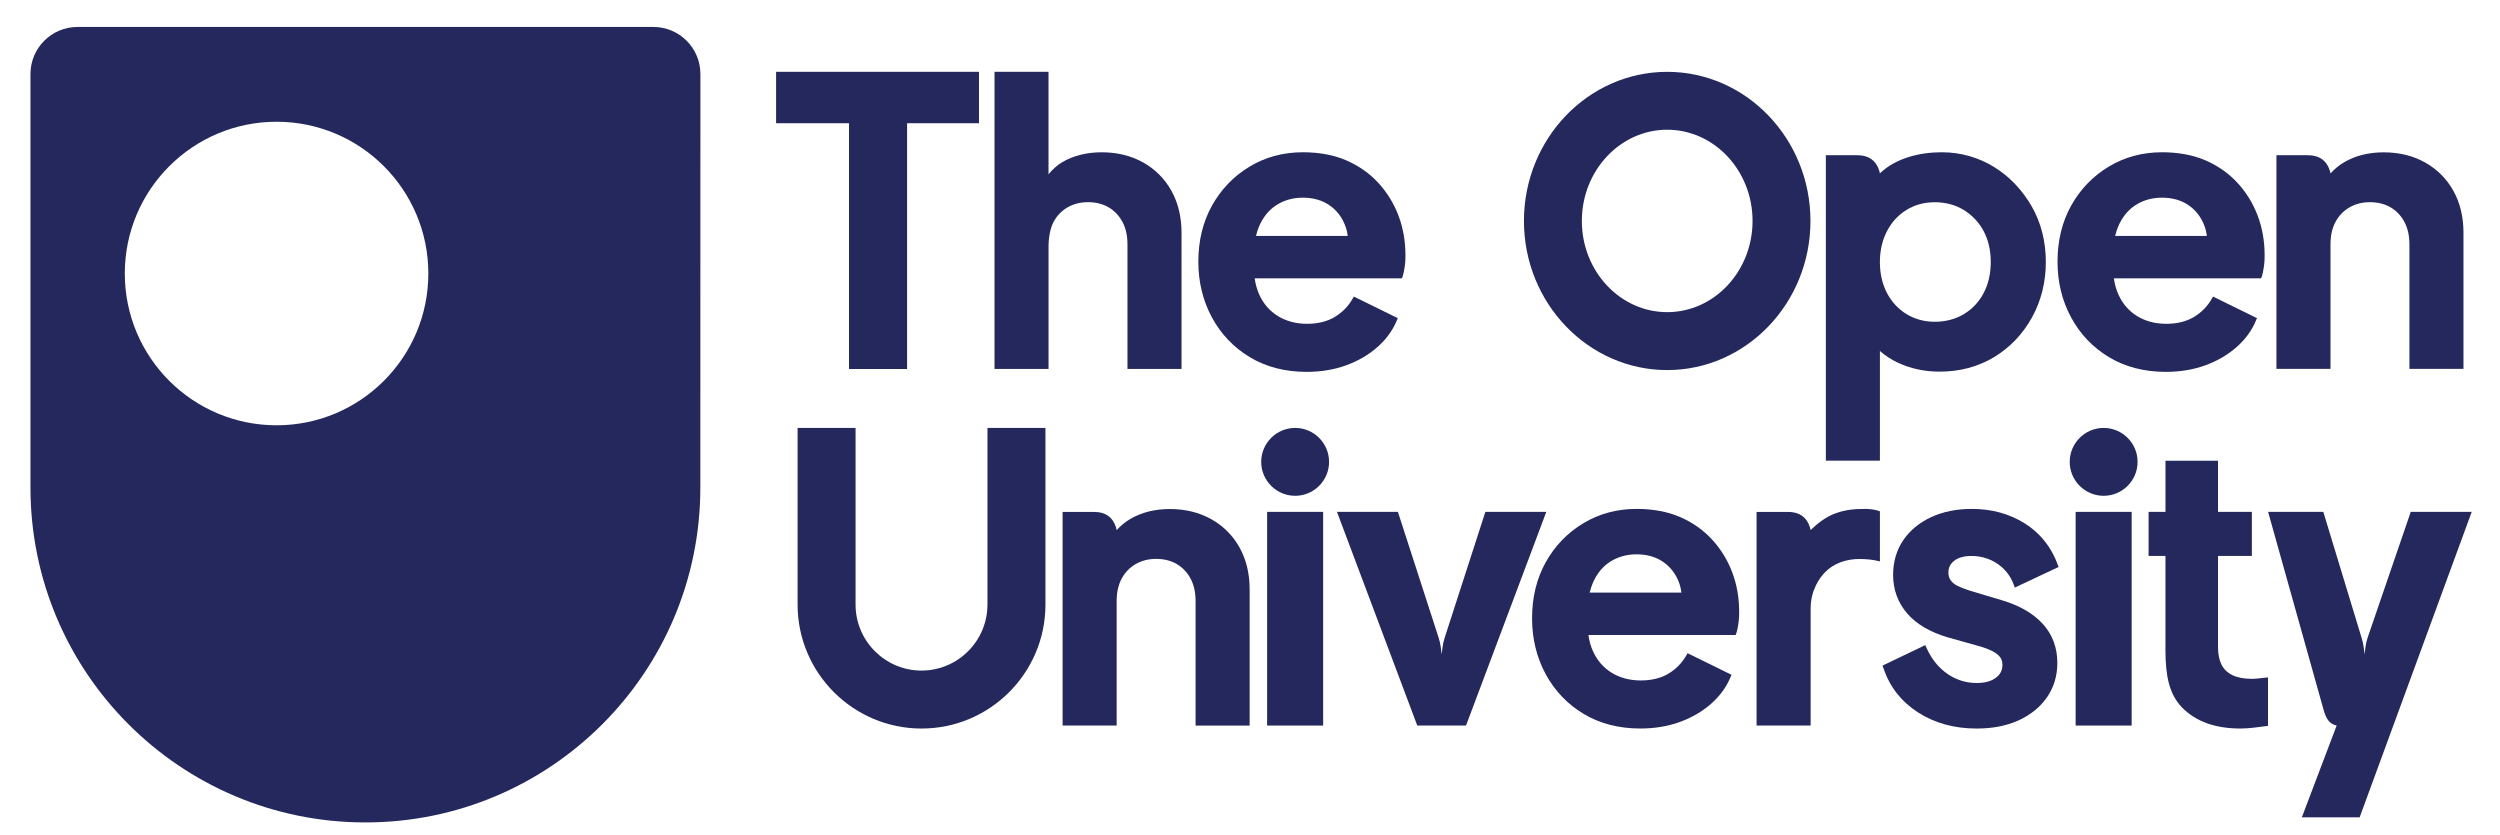
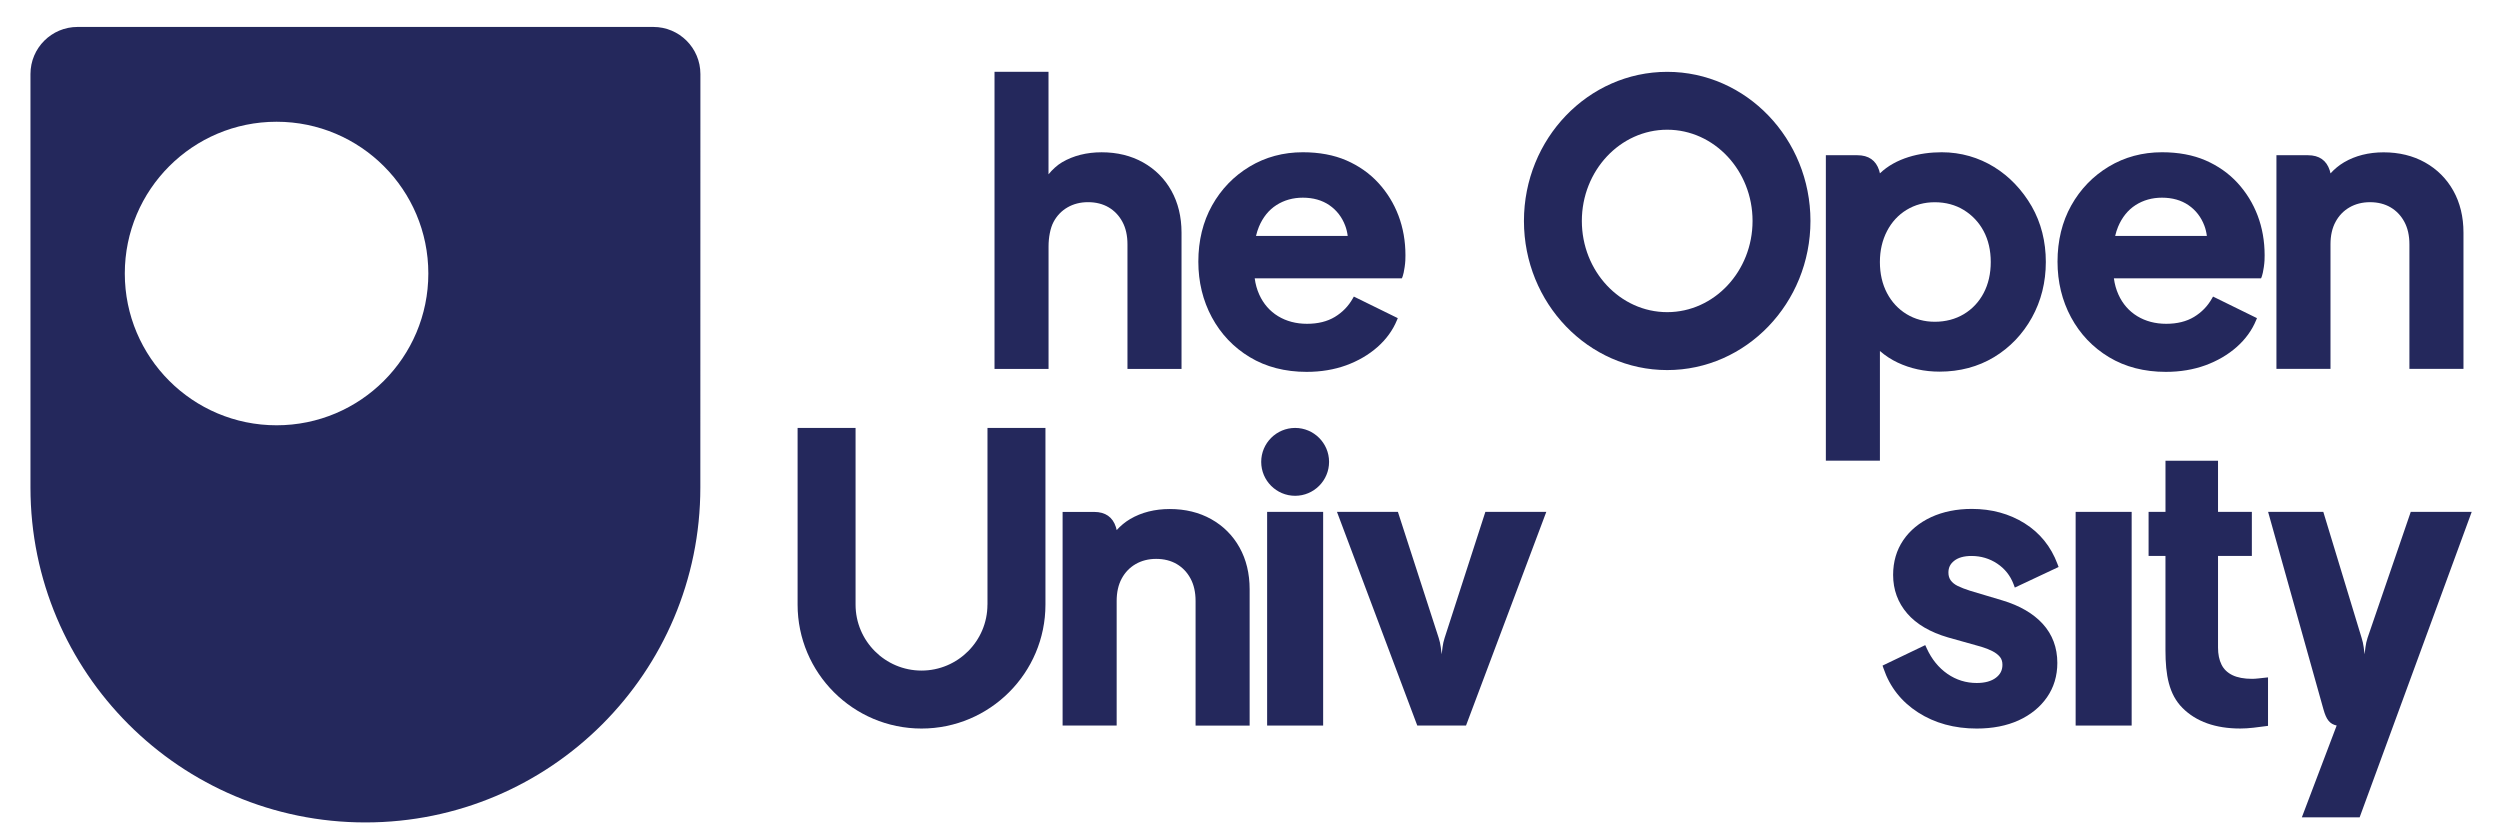
<svg xmlns="http://www.w3.org/2000/svg" version="1.1" id="Layer_1" x="0px" y="0px" viewBox="0 0 1113.56 371.85" style="enable-background:new 0 0 1113.56 371.85;" xml:space="preserve">
  <style type="text/css">
	.st0{fill:#24285C;}
</style>
  <g>
    <path class="st0" d="M291,12H34.55c-11.59,0-20.98,9.39-20.98,20.98v184.16c0,82.4,66.8,149.19,149.19,149.19   s149.19-66.8,149.19-149.19l0.03-184.16C311.98,21.39,302.59,12,291,12z M123.19,189.43c-37.34,0-67.6-30.27-67.6-67.6   c0-37.33,30.27-67.6,67.6-67.6c37.34,0,67.6,30.27,67.6,67.6C190.79,159.17,160.53,189.43,123.19,189.43z" />
    <g>
-       <polygon class="st0" points="378.17,164.36 404.04,164.36 404.04,54.89 436.06,54.89 436.06,31.99 345.69,31.99 345.69,54.89     378.17,54.89   " />
      <path class="st0" d="M742.61,164.84c35.18,0,63.81-29.8,63.81-66.42s-28.63-66.42-63.81-66.42s-63.81,29.8-63.81,66.42    S707.43,164.84,742.61,164.84z M742.61,57.78c20.96,0,38.02,18.23,38.02,40.63c0,22.4-17.05,40.63-38.02,40.63    s-38.02-18.23-38.02-40.63C704.6,76.01,721.65,57.78,742.61,57.78z" />
      <g>
        <rect x="564.41" y="228" class="st0" width="24.95" height="95.18" />
        <path class="st0" d="M576.89,190.61c-8.34,0-15.12,6.78-15.12,15.12c0,8.33,6.78,15.11,15.12,15.11     c8.33,0,15.11-6.78,15.11-15.11C592,197.39,585.22,190.61,576.89,190.61z" />
      </g>
      <g>
        <rect x="924.54" y="228" class="st0" width="24.95" height="95.18" />
-         <path class="st0" d="M937.02,190.61c-8.34,0-15.12,6.78-15.12,15.12c0,8.33,6.78,15.11,15.12,15.11     c8.33,0,15.11-6.78,15.11-15.11C952.13,197.39,945.35,190.61,937.02,190.61z" />
      </g>
      <path class="st0" d="M870.43,249.8c1.82-1.44,4.41-2.16,7.71-2.16c4.22,0,8.08,1.15,11.47,3.41c3.37,2.25,5.81,5.31,7.25,9.09    l0.59,1.58l19.5-9.17l-0.5-1.34c-2.89-7.74-7.81-13.83-14.64-18.12c-6.78-4.25-14.69-6.41-23.5-6.41    c-6.75,0-12.83,1.23-18.08,3.64c-5.29,2.45-9.49,5.91-12.47,10.29c-3,4.41-4.52,9.62-4.52,15.47c0,6.58,2.12,12.37,6.3,17.19    c4.12,4.77,10.24,8.35,18.18,10.66l14.82,4.16c1.79,0.53,3.46,1.19,4.98,1.97c1.42,0.73,2.54,1.61,3.34,2.6    c0.71,0.88,1.07,2.04,1.07,3.44c0,2.43-0.92,4.26-2.89,5.77c-2.04,1.56-4.92,2.35-8.56,2.35c-4.77,0-9.15-1.37-13.04-4.06    c-3.91-2.71-7.02-6.53-9.23-11.37l-0.66-1.44l-19.02,9.12l0.45,1.3c2.77,8.2,7.94,14.78,15.39,19.57    c7.39,4.76,16.18,7.17,26.1,7.17c7.09,0,13.36-1.23,18.66-3.64c5.35-2.45,9.6-5.9,12.64-10.28c3.06-4.41,4.61-9.57,4.61-15.31    c0-6.81-2.18-12.66-6.49-17.39c-4.23-4.63-10.28-8.15-17.96-10.45l-14.48-4.33c-2.05-0.65-3.86-1.35-5.38-2.08    c-1.37-0.66-2.44-1.51-3.17-2.51c-0.68-0.94-1.03-2.09-1.03-3.42C867.85,252.87,868.67,251.19,870.43,249.8z" />
      <path class="st0" d="M521.76,84.95c-3-5.37-7.25-9.61-12.61-12.61c-5.35-3-11.56-4.51-18.45-4.51c-6.66,0-12.59,1.49-17.62,4.44    c-2.18,1.28-4.33,3.27-6.05,5.37V31.99h-24.05v37.2v95.14h24.05h0.02v-54.57c0-3.87,0.75-8.19,2.25-10.95    c1.48-2.75,3.56-4.92,6.21-6.45c2.65-1.53,5.72-2.31,9.12-2.31c3.51,0,6.6,0.78,9.2,2.31c2.59,1.53,4.65,3.71,6.13,6.46    c1.49,2.76,2.24,6.12,2.24,9.99v55.53h24.08v-60.76C526.27,96.57,524.75,90.3,521.76,84.95z" />
      <path class="st0" d="M439.83,269.31c0,16.2-13.18,29.38-29.37,29.38c-16.19,0-29.37-13.18-29.37-29.38v-78.69h-25.82v78.69    c0,30.44,24.76,55.2,55.2,55.2s55.2-24.76,55.2-55.2v-78.69h-25.82V269.31z" />
      <path class="st0" d="M625.67,118.94c0.34-2.41,0.35-3.65,0.35-5.24c0-6.28-1.04-12.21-3.1-17.65c-2.06-5.44-5.08-10.34-8.97-14.58    c-3.9-4.24-8.7-7.62-14.26-10.03c-5.56-2.41-12.08-3.62-19.38-3.62c-8.69,0-16.67,2.15-23.71,6.39    c-7.04,4.23-12.66,10.06-16.72,17.32c-4.06,7.26-6.11,15.68-6.11,25.03c0,9.02,2.03,17.36,6.02,24.77    c4.01,7.44,9.69,13.42,16.9,17.76c7.21,4.35,15.72,6.55,25.32,6.55c6.38,0,12.31-0.99,17.64-2.93c5.32-1.95,10-4.68,13.9-8.12    c3.92-3.46,6.85-7.5,8.7-12.01l0.36-0.87l-19.57-9.61l-0.47,0.83c-1.93,3.43-4.62,6.2-8,8.24c-3.36,2.03-7.53,3.06-12.38,3.06    s-9.19-1.14-12.89-3.39c-3.69-2.25-6.51-5.47-8.38-9.59c-1.01-2.22-1.7-4.66-2.04-7.27h65.54    C624.4,123.98,625.1,122.97,625.67,118.94z M568.55,91.35c3.42-2.19,7.38-3.3,11.77-3.3c4.6,0,8.58,1.13,11.83,3.36    c3.24,2.23,5.61,5.31,7.05,9.14c0.53,1.42,0.9,2.95,1.1,4.55h-40.85c0.34-1.45,0.78-2.82,1.3-4.09    C562.52,96.78,565.14,93.53,568.55,91.35z" />
      <path class="st0" d="M1008.37,118.94c0.34-2.41,0.35-3.65,0.35-5.24c0-6.28-1.04-12.21-3.1-17.65    c-2.06-5.44-5.08-10.34-8.97-14.58c-3.9-4.24-8.7-7.62-14.26-10.03c-5.56-2.41-12.08-3.62-19.38-3.62    c-8.69,0-16.67,2.15-23.71,6.39c-7.04,4.23-12.66,10.06-16.72,17.32c-4.06,7.26-6.11,15.68-6.11,25.03    c0,9.02,2.03,17.36,6.02,24.77c4.01,7.44,9.69,13.42,16.9,17.76c7.21,4.35,15.72,6.55,25.32,6.55c6.38,0,12.31-0.99,17.64-2.93    c5.32-1.95,10-4.68,13.9-8.12c3.92-3.46,6.85-7.5,8.7-12.01l0.36-0.87l-19.57-9.61l-0.47,0.83c-1.93,3.43-4.62,6.2-8,8.24    c-3.36,2.03-7.53,3.06-12.38,3.06c-4.85,0-9.19-1.14-12.89-3.39c-3.69-2.25-6.51-5.47-8.38-9.59c-1.01-2.22-1.7-4.66-2.04-7.27    h65.54C1007.1,123.98,1007.8,122.97,1008.37,118.94z M951.24,91.35c3.42-2.19,7.38-3.3,11.77-3.3c4.6,0,8.58,1.13,11.83,3.36    c3.24,2.23,5.61,5.31,7.05,9.14c0.53,1.42,0.9,2.95,1.1,4.55h-40.85c0.34-1.45,0.78-2.82,1.3-4.09    C945.22,96.78,947.84,93.53,951.24,91.35z" />
-       <path class="st0" d="M774.32,277.8c0.34-2.41,0.35-3.65,0.35-5.24c0-6.28-1.04-12.21-3.1-17.65c-2.06-5.44-5.08-10.34-8.97-14.58    c-3.9-4.24-8.7-7.62-14.26-10.03c-5.56-2.41-12.08-3.62-19.38-3.62c-8.69,0-16.67,2.15-23.71,6.39    c-7.04,4.23-12.66,10.06-16.72,17.32c-4.06,7.26-6.11,15.68-6.11,25.03c0,9.02,2.03,17.36,6.02,24.77    c4.01,7.44,9.69,13.42,16.9,17.76c7.21,4.35,15.72,6.55,25.32,6.55c6.38,0,12.31-0.99,17.64-2.93c5.32-1.95,10-4.68,13.9-8.12    c3.92-3.46,6.85-7.5,8.7-12.01l0.36-0.87l-19.57-9.61l-0.47,0.83c-1.93,3.43-4.62,6.2-8,8.24c-3.36,2.03-7.53,3.06-12.38,3.06    c-4.85,0-9.19-1.14-12.89-3.39c-3.69-2.25-6.51-5.47-8.38-9.59c-1.01-2.22-1.7-4.66-2.04-7.27h65.54    C773.05,282.84,773.75,281.83,774.32,277.8z M717.19,250.21c3.42-2.19,7.38-3.3,11.77-3.3c4.6,0,8.58,1.13,11.83,3.36    c3.24,2.23,5.61,5.31,7.05,9.14c0.53,1.42,0.9,2.95,1.1,4.55h-40.85c0.34-1.45,0.78-2.82,1.3-4.09    C711.17,255.64,713.79,252.39,717.19,250.21z" />
      <path class="st0" d="M1003.12,302.37c-3.57,0-6.53-0.56-8.78-1.66c-2.18-1.06-3.8-2.62-4.81-4.64c-1.04-2.07-1.57-4.63-1.57-7.62    v-40.82h15.07V228h-15.07v-22.79h-23.4V228h-7.53v19.62h7.52v42.05c0,10.98,1.54,19.63,7.61,25.69    c6.06,6.07,14.71,9.14,25.69,9.14c1.79,0,3.78-0.12,5.89-0.36c2.12-0.23,4-0.47,5.64-0.71l0.85-0.12v-21.59l-4.34,0.47    C1004.84,302.31,1003.91,302.37,1003.12,302.37z" />
      <path class="st0" d="M688.76,228h-27.14l-18.16,56.17c-0.44,1.35-0.74,2.73-0.92,4.14l-0.39,3.11l-0.39-3.11    c-0.18-1.4-0.49-2.79-0.92-4.14L622.66,228h-27.14l35.77,95.18h0h0h21.71h0l0,0L688.76,228z" />
      <path class="st0" d="M1073.81,228l-19.26,56.17c-0.44,1.35-0.74,2.73-0.92,4.14l-0.39,3.11l-0.39-3.11    c-0.18-1.4-0.49-2.79-0.92-4.14L1034.86,228l-24.59,0l24.66,87.98c1.28,4.58,2.78,6.5,5.88,7.19l-15.51,40.89h25.74L1100.96,228    L1073.81,228z" />
      <path class="st0" d="M1037.71,75.86c-1.43-4.41-4.66-6.72-9.7-6.72h-14.03v0.67v94.49h24.08v-55.49c0-3.87,0.75-7.24,2.25-9.99    c1.48-2.75,3.56-4.92,6.21-6.45c2.65-1.53,5.72-2.31,9.12-2.31c3.51,0,6.6,0.78,9.2,2.31c2.59,1.53,4.65,3.71,6.13,6.46    c1.49,2.76,2.24,6.12,2.24,9.99v55.49h24.08v-60.72c0-7-1.52-13.27-4.51-18.62c-3-5.37-7.25-9.61-12.61-12.61    c-5.35-3-11.56-4.51-18.45-4.51c-6.66,0-12.59,1.49-17.62,4.44c-2.26,1.33-4.32,3.05-6.03,4.94    C1038.06,77.21,1037.89,76.44,1037.71,75.86z" />
      <path class="st0" d="M864.89,67.82c-9.82,0-20.46,2.6-27.53,9.39c0,0-0.17-0.78-0.35-1.35c-1.43-4.41-4.66-6.72-9.7-6.72h-14.03    v0.03v0.63v4.27v64.96v28.68v37.49v0h24.08v0v-37.49v-11.37l0.06,0.05c2.33,2.03,4.94,3.74,7.79,5.09    c5.68,2.69,11.97,4.06,18.71,4.06c9.02,0,17.18-2.18,24.28-6.46c7.08-4.28,12.75-10.22,16.87-17.64    c4.11-7.43,6.19-15.75,6.19-24.75c0-9.12-2.11-17.45-6.28-24.76C896.55,77.31,882.1,67.82,864.89,67.82z M883.56,130.54    c-2.09,3.97-5.05,7.12-8.81,9.38c-3.76,2.25-8.12,3.4-12.96,3.4c-4.62,0-8.84-1.14-12.54-3.39c-3.7-2.25-6.64-5.41-8.73-9.38    c-2.1-3.99-3.17-8.65-3.17-13.85c0-5.09,1.07-9.73,3.17-13.77c2.09-4.03,5.03-7.21,8.73-9.46c3.7-2.25,7.91-3.39,12.54-3.39    c4.84,0,9.2,1.17,12.95,3.47c3.76,2.32,6.73,5.48,8.82,9.39c2.1,3.94,3.17,8.56,3.17,13.76    C886.73,121.89,885.67,126.55,883.56,130.54z" />
      <path class="st0" d="M497.04,234.74c-1.43-4.41-4.66-6.72-9.7-6.72h-14.03v0.67v94.49h24.08v-55.49c0-3.87,0.75-7.24,2.25-9.99    c1.48-2.75,3.57-4.92,6.21-6.45c2.65-1.53,5.72-2.31,9.12-2.31c3.51,0,6.6,0.78,9.2,2.31c2.59,1.53,4.65,3.71,6.13,6.46    c1.49,2.76,2.24,6.12,2.24,9.99v55.49h24.08v-60.72c0-7-1.52-13.27-4.51-18.62c-3-5.37-7.25-9.61-12.61-12.61    c-5.35-3-11.56-4.51-18.45-4.51c-6.66,0-12.59,1.49-17.62,4.44c-2.26,1.33-4.32,3.05-6.03,4.94    C497.39,236.09,497.22,235.32,497.04,234.74z" />
-       <path class="st0" d="M806.5,236.09c0,0-0.17-0.78-0.35-1.35c-1.43-4.41-4.66-6.72-9.7-6.72h-14.03v0.67v94.49h24.08v-52.12    l0.01-0.08c0-8.15,4.01-13.67,6.54-16.23c3.66-3.72,9.18-5.76,15.08-5.76c5.9,0,9.23,1.1,9.23,1.1v-22.31c0,0-2.29-1.08-6.6-1.1    c-4.92,0-8.66,0.35-13.08,1.93C813.25,230.19,809.47,233.23,806.5,236.09z" />
    </g>
  </g>
</svg>